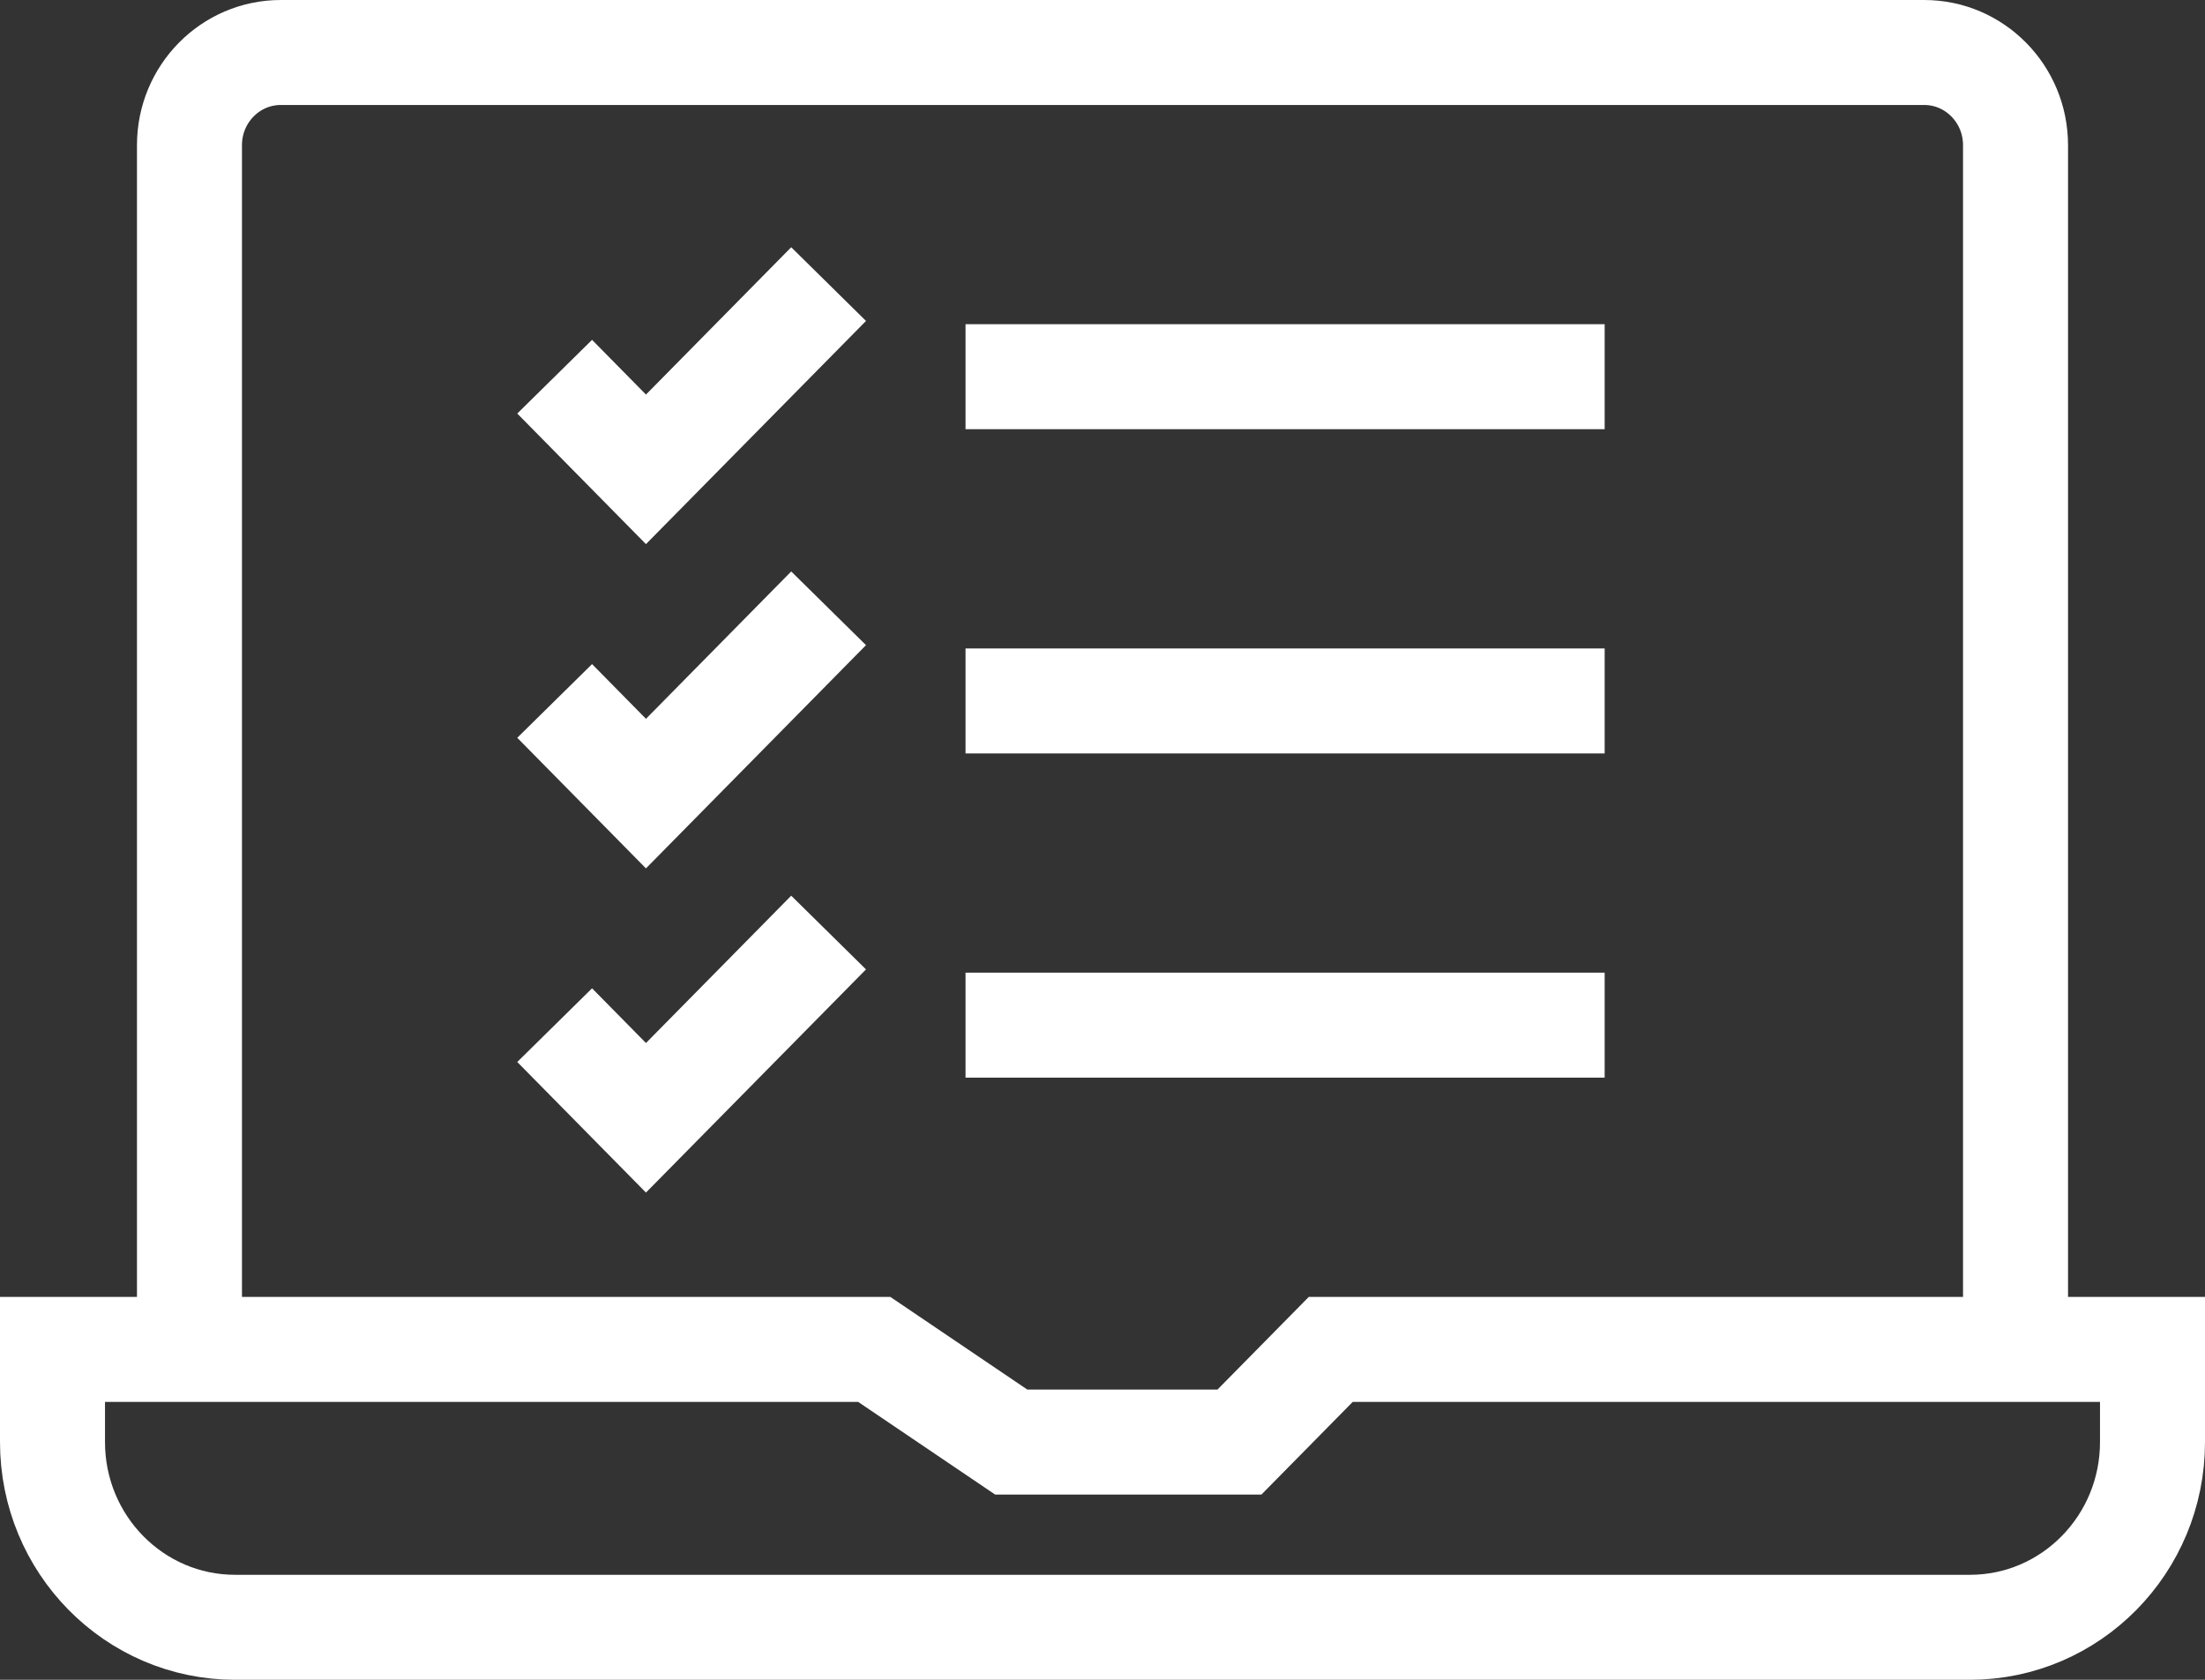
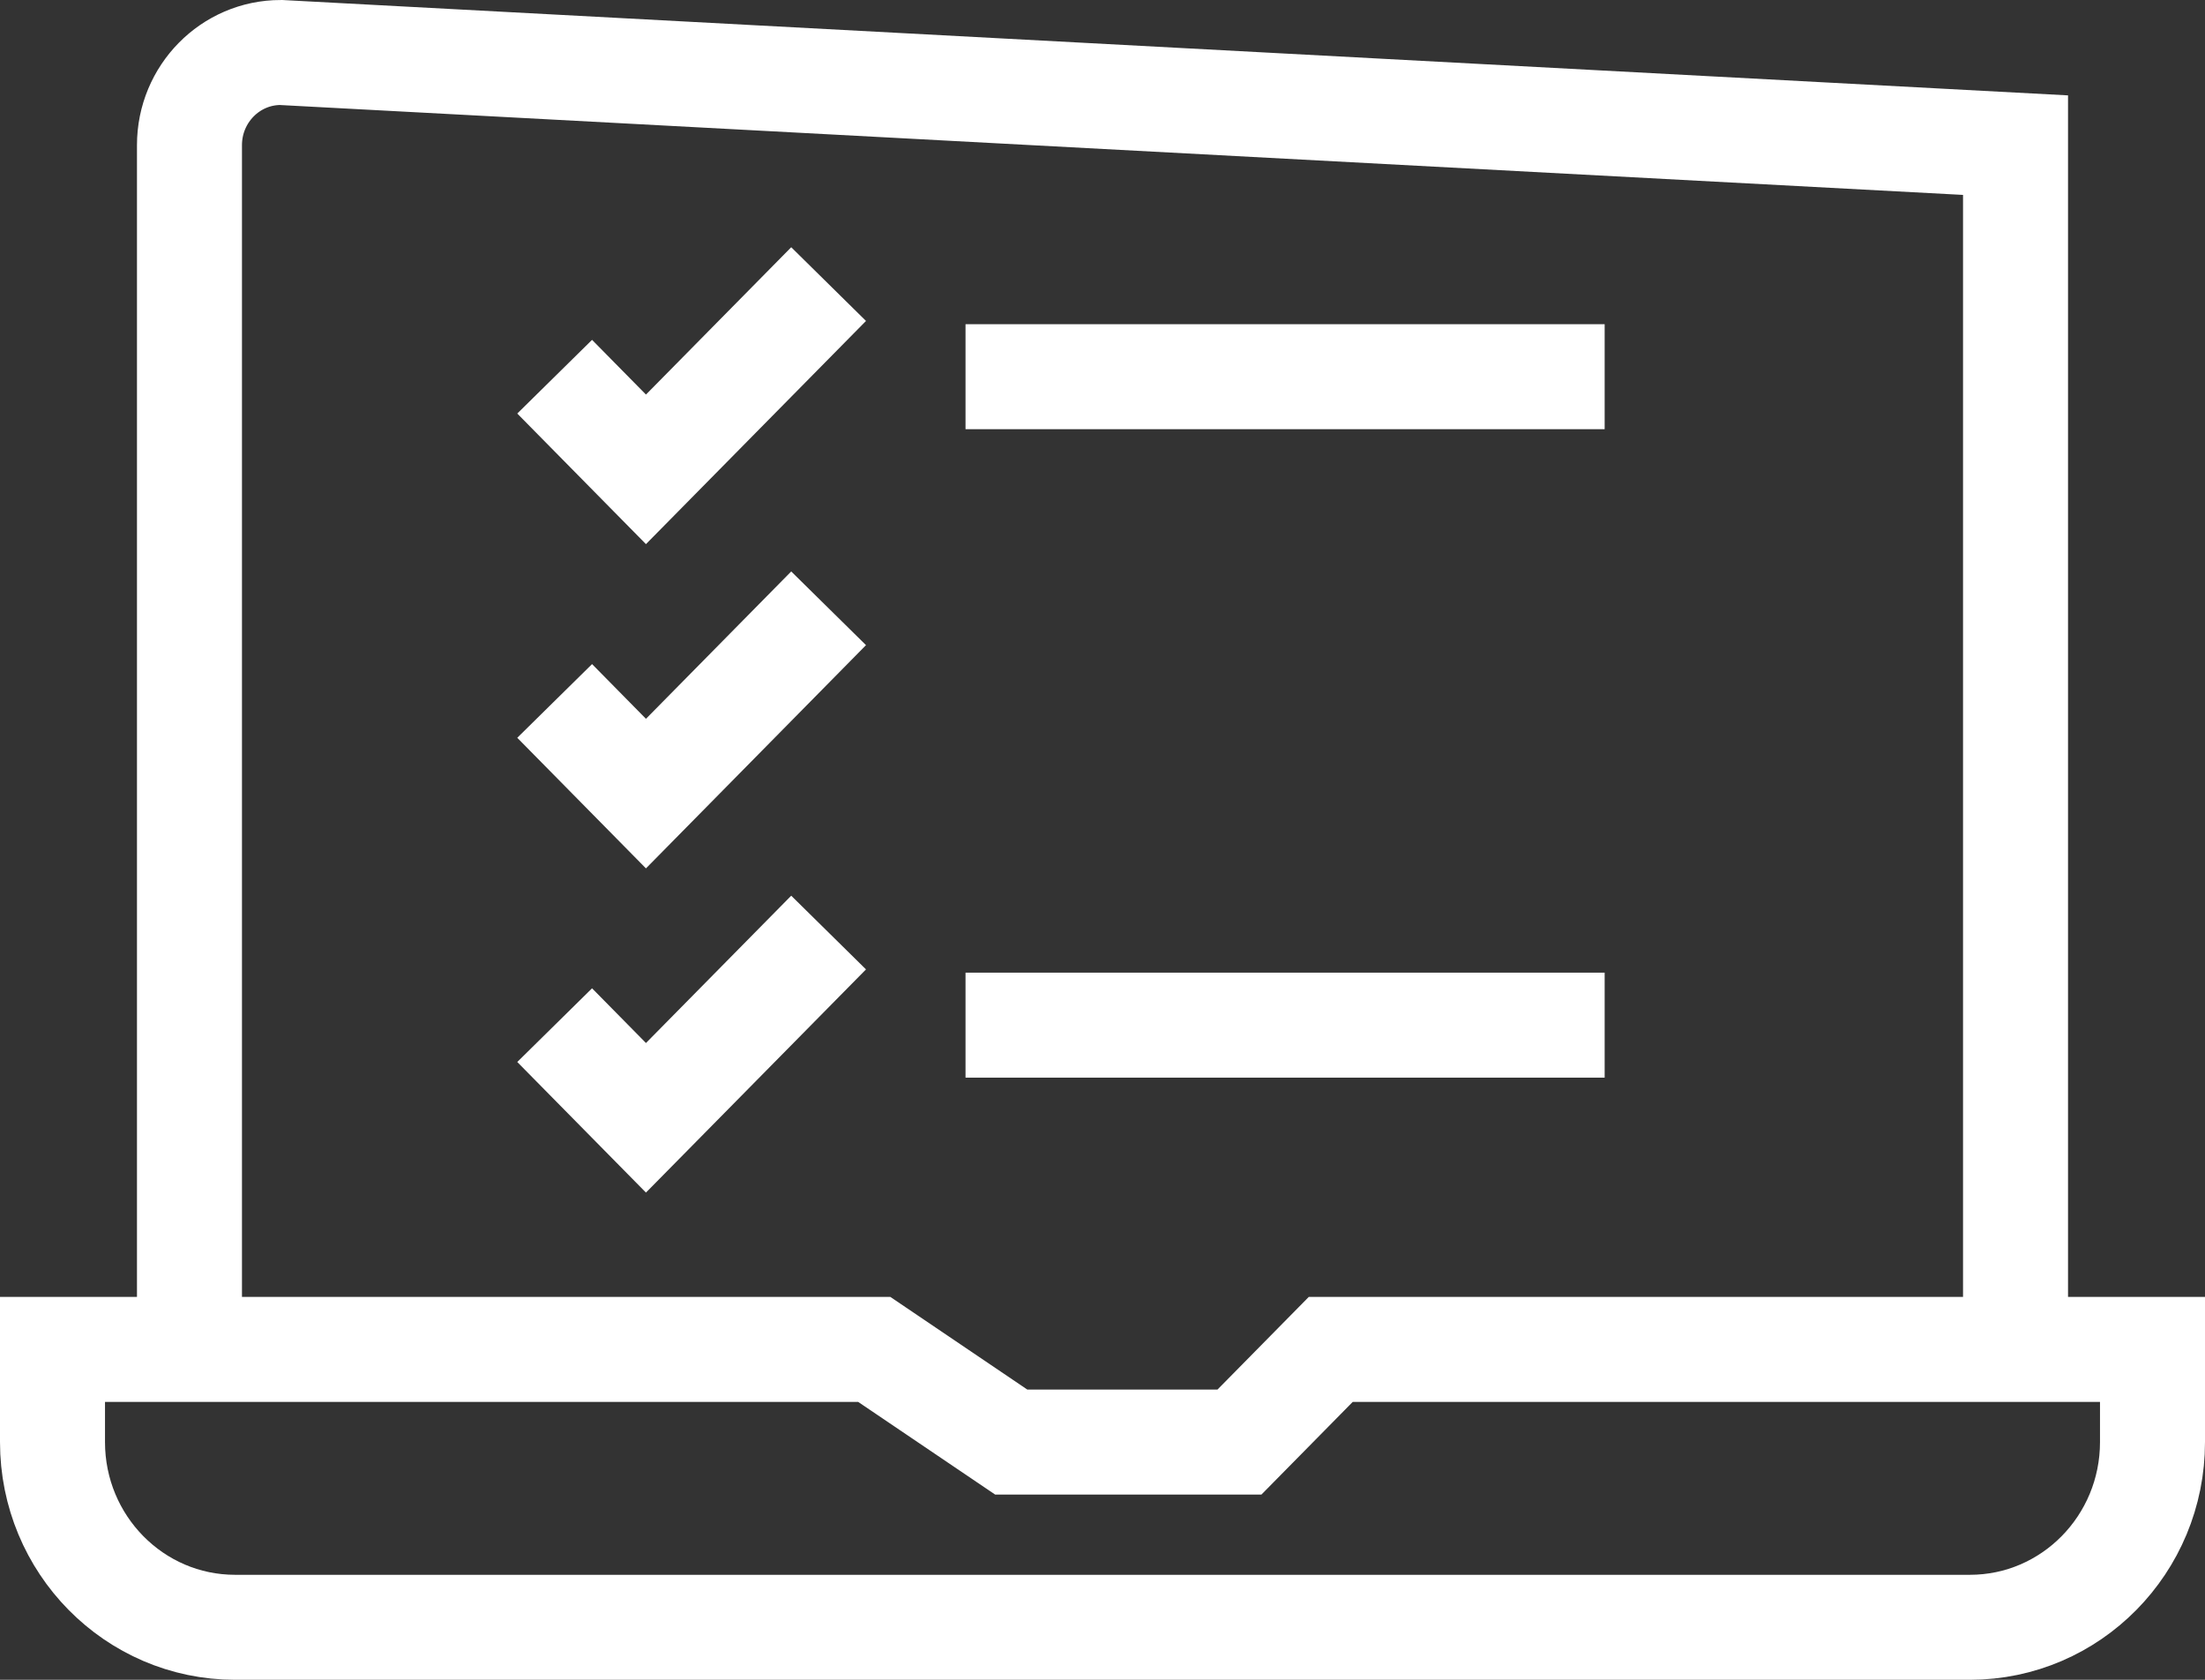
<svg xmlns="http://www.w3.org/2000/svg" width="42px" height="32px" viewBox="0 0 42 32" version="1.1">
  <rect x="0" y="0" width="42" height="32" fill="#333333" stroke="none" />
  <title>deep-digital-expertise</title>
  <g id="services" stroke="none" stroke-width="1" fill="none" fill-rule="evenodd">
    <g id="Biostrata-service-page---Digital-marketing" transform="translate(-1079, -2661)" stroke="#FFFFFF" stroke-width="2">
      <g id="deep-digital-expertise" transform="translate(1080, 2662)">
        <path d="M40,24.706 L24.348,24.706 L22.609,26.471 L18.261,26.471 L15.652,24.706 L0,24.706 L0,26.471 C0,28.42 1.557,30 3.478,30 L36.522,30 C38.443,30 40,28.42 40,26.471 L40,24.706 Z" id="Stroke-1" />
-         <path d="M37.391,24.706 L37.391,1.765 C37.391,0.791 36.612,0 35.652,0 L4.348,0 C3.388,0 2.609,0.791 2.609,1.765 L2.609,24.706" id="Stroke-3" />
+         <path d="M37.391,24.706 L37.391,1.765 L4.348,0 C3.388,0 2.609,0.791 2.609,1.765 L2.609,24.706" id="Stroke-3" />
        <polyline id="Stroke-5" points="9.565 6.176 11.304 7.941 14.783 4.412" />
        <polyline id="Stroke-7" points="9.565 12.353 11.304 14.118 14.783 10.588" />
        <polyline id="Stroke-9" points="9.565 18.529 11.304 20.294 14.783 16.765" />
        <line x1="17.391" y1="6.176" x2="29.565" y2="6.176" id="Stroke-11" />
-         <line x1="17.391" y1="12.353" x2="29.565" y2="12.353" id="Stroke-13" />
        <line x1="17.391" y1="18.529" x2="29.565" y2="18.529" id="Stroke-15" />
      </g>
    </g>
  </g>
</svg>